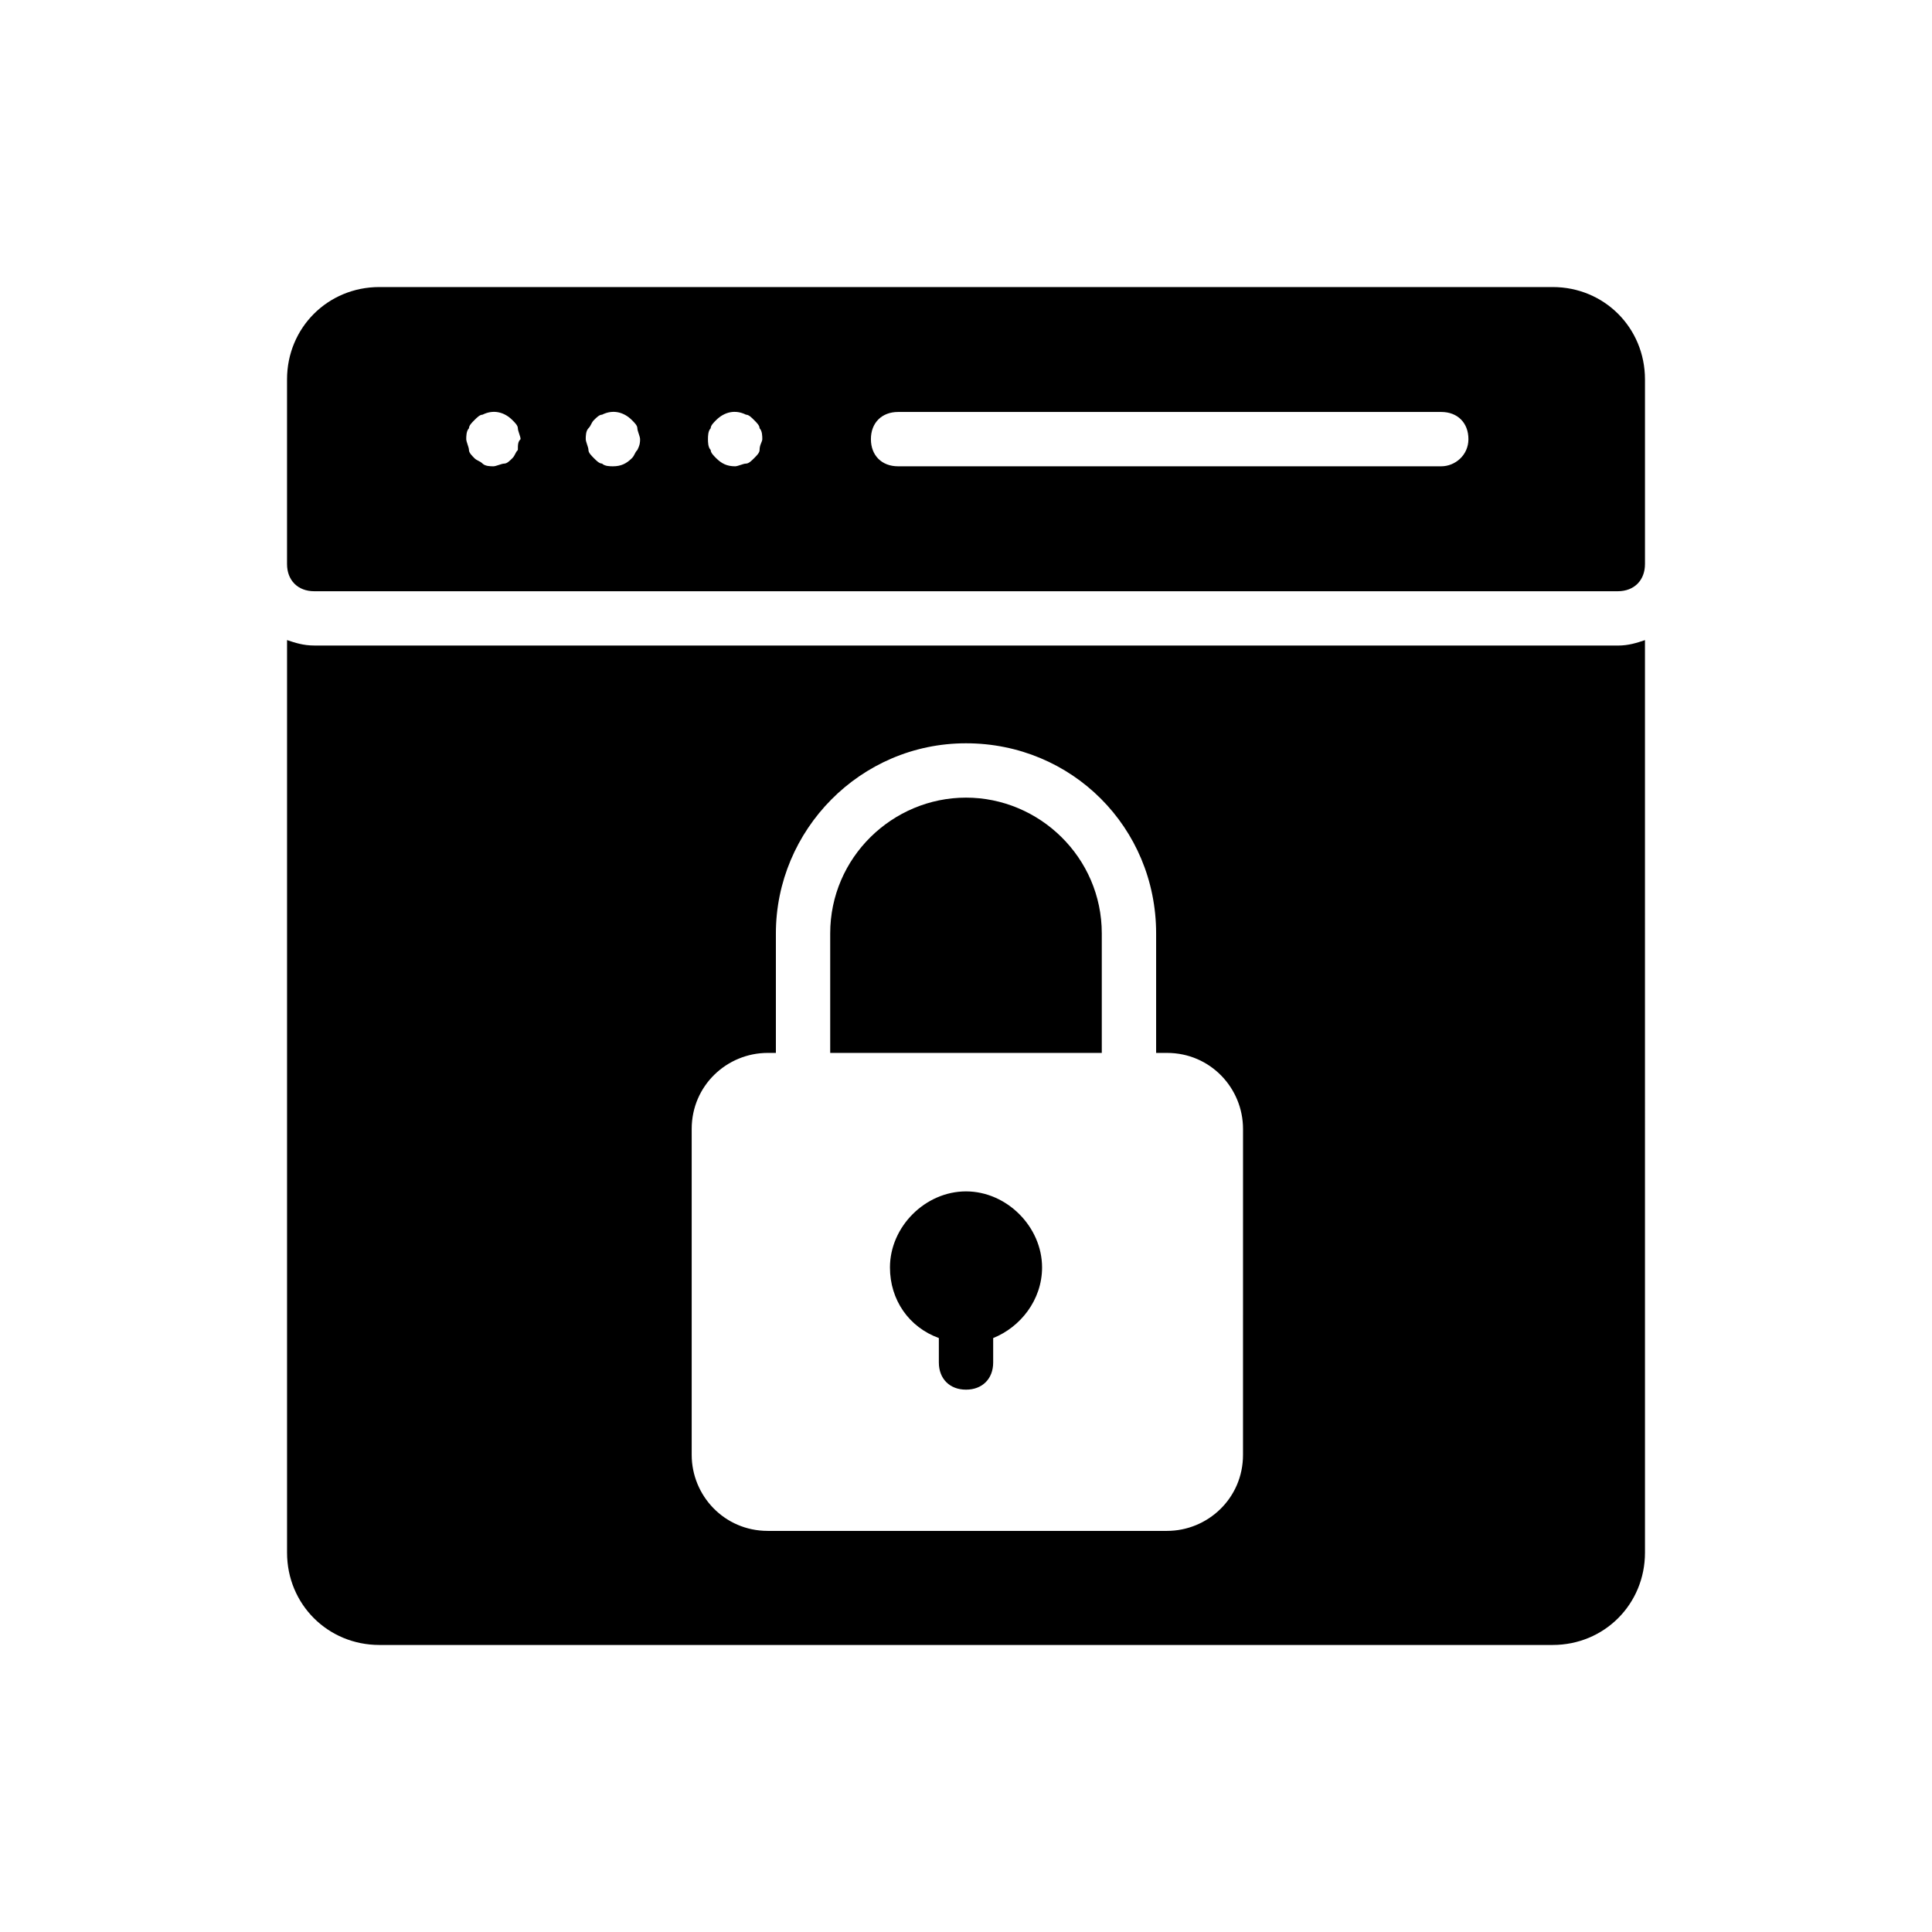
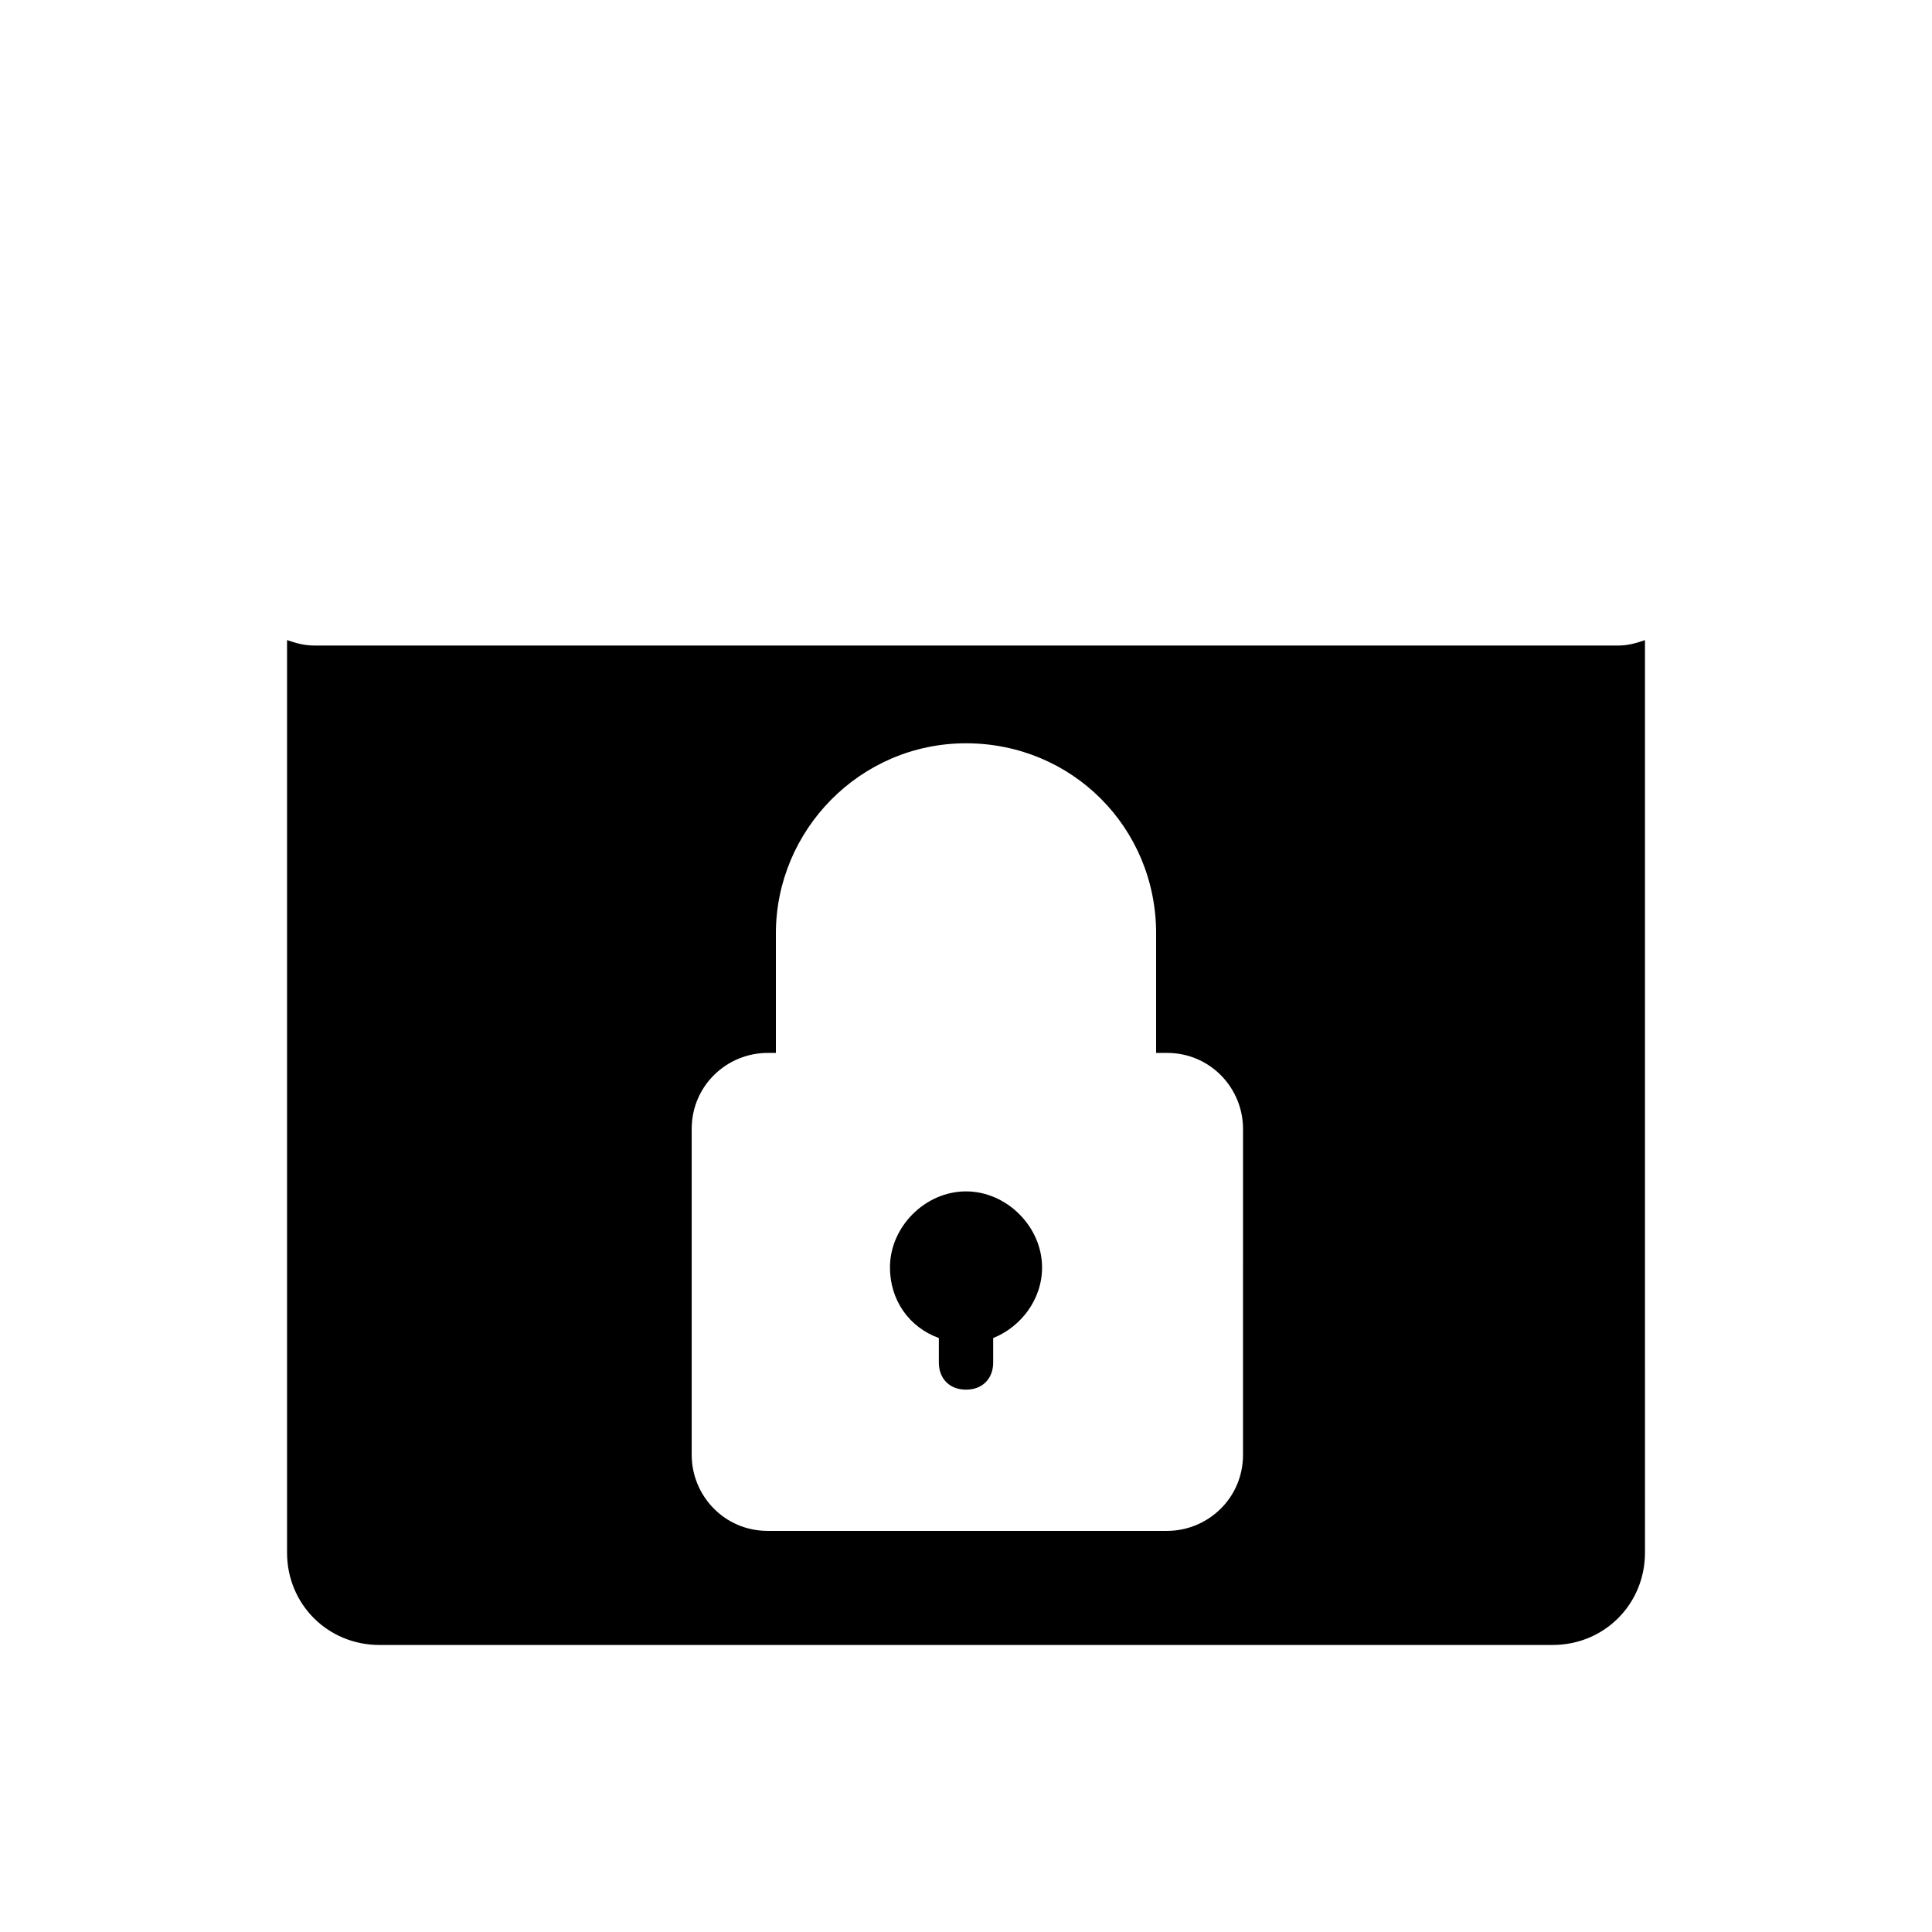
<svg xmlns="http://www.w3.org/2000/svg" fill="#000000" width="800px" height="800px" version="1.1" viewBox="144 144 512 512">
  <g>
    <path d="m400 459.73c-10.797 0-20.152 9.355-20.152 20.152 0 8.637 5.039 15.836 12.957 18.715v6.477c0 4.32 2.879 7.199 7.199 7.199 4.32 0 7.199-2.879 7.199-7.199v-6.477c7.199-2.879 12.957-10.078 12.957-18.715-0.008-10.793-9.367-20.152-20.16-20.152z" />
-     <path d="m400 355.38c-19.434 0-35.988 15.836-35.988 35.988v31.668h71.973v-31.668c0-20.152-16.555-35.988-35.984-35.988z" />
    <path d="m227.27 315.07c-2.879 0-5.039-0.719-7.199-1.441v241.83c0 13.676 10.797 24.473 24.473 24.473h310.92c13.676 0 24.473-10.797 24.473-24.473l-0.004-241.82c-2.16 0.719-4.32 1.441-7.199 1.441zm246.14 214.48c0 11.516-9.355 20.152-20.152 20.152h-105.8c-11.516 0-20.152-9.355-20.152-20.152v-86.367c0-11.516 9.355-20.152 20.152-20.152h2.16v-31.668c0-27.352 22.312-50.383 50.383-50.383s50.383 22.312 50.383 50.383v31.668h2.879c11.516 0 20.152 9.355 20.152 20.152z" />
-     <path d="m555.46 220.07h-310.92c-13.676 0-24.473 10.797-24.473 24.473v48.941c0 4.32 2.879 7.199 7.199 7.199h345.47c4.32 0 7.199-2.879 7.199-7.199v-48.941c-0.004-13.676-10.801-24.473-24.473-24.473zm-274.22 43.184c-0.719 0.719-0.719 1.441-1.441 2.16-0.719 0.719-1.441 1.441-2.16 1.441s-2.16 0.719-2.879 0.719-2.16 0-2.879-0.719-1.441-0.719-2.16-1.441c-0.719-0.719-1.441-1.441-1.441-2.16s-0.719-2.16-0.719-2.879 0-2.16 0.719-2.879c0-0.719 0.719-1.441 1.441-2.16 0.719-0.719 1.441-1.441 2.16-1.441 2.879-1.441 5.758-0.719 7.918 1.441 0.719 0.719 1.441 1.441 1.441 2.16s0.719 2.16 0.719 2.879c-0.719 0.719-0.719 1.441-0.719 2.879zm31.668 0c-0.719 0.719-0.719 1.441-1.441 2.16-1.441 1.441-2.879 2.16-5.039 2.16-0.719 0-2.16 0-2.879-0.719-0.719 0-1.441-0.719-2.16-1.441-0.719-0.719-1.441-1.441-1.441-2.16s-0.719-2.16-0.719-2.879 0-2.16 0.719-2.879 0.719-1.441 1.441-2.16c0.719-0.719 1.441-1.441 2.16-1.441 2.879-1.441 5.758-0.719 7.918 1.441 0.719 0.719 1.441 1.441 1.441 2.16s0.719 2.16 0.719 2.879c0.004 0.719 0.004 1.441-0.719 2.879zm32.391 0c0 0.719-0.719 1.441-1.441 2.16-0.719 0.719-1.441 1.441-2.16 1.441s-2.16 0.719-2.879 0.719c-2.16 0-3.598-0.719-5.039-2.16-0.719-0.719-1.441-1.441-1.441-2.16-0.719-0.719-0.719-2.16-0.719-2.879s0-2.16 0.719-2.879c0-0.719 0.719-1.441 1.441-2.16 2.16-2.16 5.039-2.879 7.918-1.441 0.719 0 1.441 0.719 2.16 1.441 0.719 0.719 1.441 1.441 1.441 2.16 0.719 0.719 0.719 2.16 0.719 2.879s-0.719 1.441-0.719 2.879zm180.65 4.32h-143.95c-4.32 0-7.199-2.879-7.199-7.199 0-4.32 2.879-7.199 7.199-7.199h143.95c4.32 0 7.199 2.879 7.199 7.199 0 4.32-3.598 7.199-7.199 7.199z" />
  </g>
</svg>